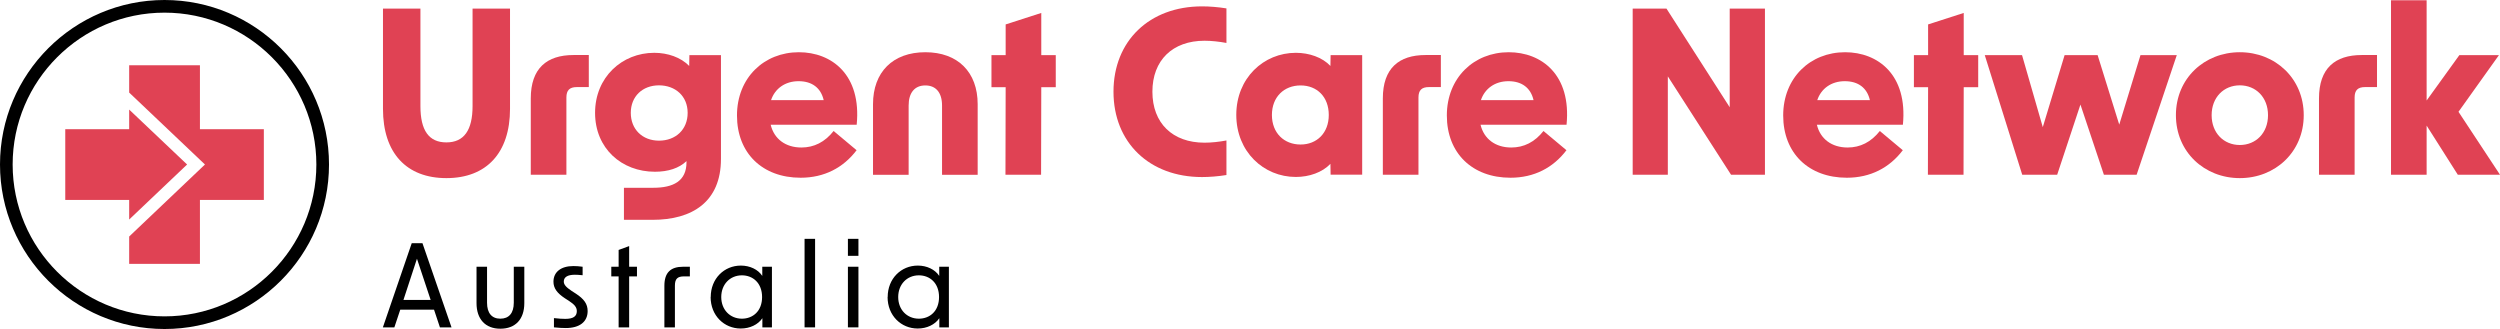
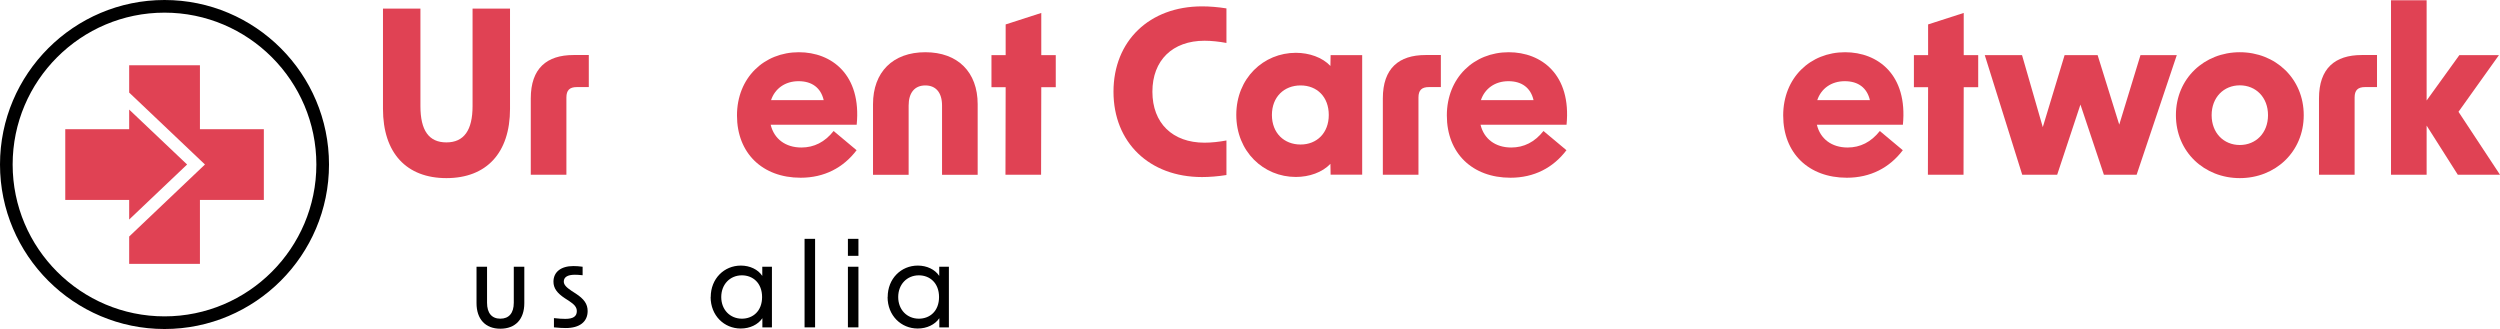
<svg xmlns="http://www.w3.org/2000/svg" id="Layer_1" data-name="Layer 1" viewBox="0 0 258.96 34.08">
  <defs>
    <style>
      .cls-1, .cls-2 {
        stroke-width: 0px;
      }

      .cls-2 {
        fill: #e04254;
      }
    </style>
  </defs>
  <path class="cls-1" d="m17.04,0C7.65,0,0,7.65,0,17.04s7.65,17.04,17.04,17.04,17.04-7.64,17.04-17.04S26.44,0,17.04,0Zm0,32.77c-8.67,0-15.73-7.06-15.73-15.73S8.37,1.31,17.04,1.31s15.73,7.06,15.73,15.73-7.06,15.73-15.73,15.73Z" />
  <g>
    <path class="cls-2" d="m48.95,10.99c0,2.5-.89,3.76-2.71,3.76s-2.69-1.24-2.69-3.76V.89h-3.88v10.38c0,4.58,2.43,7.18,6.57,7.18s6.59-2.6,6.59-7.18V.89h-3.88v10.1Z" />
    <path class="cls-2" d="m54.98,10.2v7.9h3.69v-8c0-.75.33-1.08,1.08-1.08h1.24v-3.32h-1.59c-2.76,0-4.42,1.38-4.42,4.49Z" />
-     <path class="cls-2" d="m71.39,6.83c-.87-.89-2.22-1.36-3.62-1.36-3.34,0-6.13,2.53-6.13,6.22s2.76,6.1,6.2,6.1c1.38,0,2.5-.37,3.27-1.1v.12c0,1.96-1.38,2.64-3.44,2.64h-3.04v3.32h2.97c4.09,0,7.08-1.85,7.08-6.31V5.71h-3.27l-.02,1.12Zm-3.13,7.74c-1.71,0-2.92-1.17-2.92-2.88s1.22-2.85,2.92-2.85,2.97,1.12,2.97,2.85-1.24,2.88-2.97,2.88Z" />
    <path class="cls-2" d="m82.75,5.41c-3.6,0-6.41,2.64-6.41,6.55s2.64,6.45,6.59,6.45c2.45,0,4.42-1.03,5.8-2.85l-2.38-1.99c-.91,1.15-2.03,1.71-3.34,1.71-1.64,0-2.83-.89-3.18-2.36h8.91c.51-5.19-2.6-7.51-5.99-7.51Zm-2.88,4.96c.4-1.19,1.45-1.96,2.85-1.96s2.31.7,2.6,1.96h-5.45Z" />
    <path class="cls-2" d="m95.85,5.41c-3.37,0-5.42,2.06-5.42,5.38v7.32h3.69v-7.18c0-1.33.63-2.08,1.73-2.08s1.73.75,1.73,2.08v7.18h3.69v-7.32c0-3.32-2.06-5.38-5.42-5.38Z" />
    <polygon class="cls-2" points="107.86 1.34 104.17 2.53 104.17 5.71 102.7 5.71 102.7 9.03 104.17 9.03 104.15 18.1 107.84 18.1 107.86 9.03 109.36 9.03 109.36 5.71 107.86 5.71 107.86 1.34" />
    <path class="cls-2" d="m115.34,9.5c0,5.26,3.72,8.84,9.17,8.84.77,0,1.66-.07,2.53-.21v-3.58c-.75.14-1.54.23-2.27.23-3.32,0-5.4-2.03-5.4-5.28s2.08-5.28,5.4-5.28c.72,0,1.52.09,2.27.23V.87c-.87-.14-1.75-.21-2.53-.21-5.45,0-9.17,3.58-9.17,8.84Z" />
    <path class="cls-2" d="m137.81,6.83c-.84-.89-2.2-1.36-3.58-1.36-3.34,0-6.17,2.62-6.17,6.43s2.83,6.43,6.17,6.43c1.38,0,2.74-.47,3.58-1.36l.02,1.12h3.27V5.71h-3.27l-.02,1.12Zm-3.09,8.14c-1.71,0-2.97-1.19-2.97-3.06s1.26-3.06,2.97-3.06,2.92,1.19,2.92,3.06-1.24,3.06-2.92,3.06Z" />
    <path class="cls-2" d="m143.24,10.2v7.9h3.69v-8c0-.75.33-1.08,1.08-1.08h1.24v-3.32h-1.59c-2.76,0-4.42,1.38-4.42,4.49Z" />
    <path class="cls-2" d="m156.28,5.41c-3.6,0-6.41,2.64-6.41,6.55s2.64,6.45,6.59,6.45c2.45,0,4.42-1.03,5.8-2.85l-2.38-1.99c-.91,1.15-2.03,1.71-3.34,1.71-1.64,0-2.83-.89-3.18-2.36h8.91c.51-5.19-2.6-7.51-5.99-7.51Zm-2.88,4.96c.4-1.19,1.45-1.96,2.85-1.96s2.31.7,2.6,1.96h-5.45Z" />
-     <polygon class="cls-2" points="179.17 11.11 172.62 .89 169.12 .89 169.12 18.1 172.76 18.1 172.76 7.91 179.31 18.1 182.82 18.1 182.82 .89 179.17 .89 179.17 11.11" />
    <path class="cls-2" d="m191.12,5.41c-3.6,0-6.41,2.64-6.41,6.55s2.64,6.45,6.59,6.45c2.45,0,4.42-1.03,5.8-2.85l-2.38-1.99c-.91,1.15-2.03,1.71-3.34,1.71-1.64,0-2.83-.89-3.18-2.36h8.91c.51-5.19-2.6-7.51-5.99-7.51Zm-2.88,4.96c.4-1.19,1.45-1.96,2.85-1.96s2.31.7,2.6,1.96h-5.45Z" />
    <polygon class="cls-2" points="203.41 1.34 199.72 2.53 199.72 5.71 198.25 5.71 198.25 9.03 199.72 9.03 199.7 18.1 203.39 18.1 203.41 9.03 204.91 9.03 204.91 5.71 203.41 5.71 203.41 1.34" />
    <polygon class="cls-2" points="221.72 5.71 219.52 12.91 217.28 5.71 213.86 5.71 211.6 13.17 209.45 5.71 205.59 5.71 209.47 18.1 213.09 18.1 215.5 10.83 217.93 18.1 221.32 18.1 225.48 5.71 221.72 5.71" />
    <path class="cls-2" d="m232.01,5.41c-3.67,0-6.62,2.71-6.62,6.52s2.95,6.52,6.62,6.52,6.62-2.71,6.62-6.52-2.95-6.52-6.62-6.52Zm0,9.61c-1.66,0-2.92-1.24-2.92-3.09s1.26-3.09,2.92-3.09,2.92,1.24,2.92,3.09-1.26,3.09-2.92,3.09Z" />
    <path class="cls-2" d="m240.21,10.2v7.9h3.69v-8c0-.75.33-1.08,1.08-1.08h1.24v-3.32h-1.59c-2.76,0-4.42,1.38-4.42,4.49Z" />
    <polygon class="cls-2" points="254.66 11.58 258.85 5.71 254.75 5.71 251.36 10.41 251.36 .03 247.67 .03 247.67 18.1 251.36 18.1 251.36 13.01 254.59 18.1 258.96 18.1 254.66 11.58" />
  </g>
  <g>
-     <path class="cls-1" d="m42.65,25.19h1.11l3.01,8.72h-1.2l-.61-1.83h-3.5l-.61,1.83h-1.19l2.99-8.72Zm1.96,5.88l-1.42-4.27-1.4,4.27h2.82Z" />
    <path class="cls-1" d="m51.83,34.05c-1.55,0-2.47-.99-2.47-2.65v-3.77h1.09v3.73c0,1.07.49,1.65,1.38,1.65s1.39-.58,1.39-1.65v-3.73h1.09v3.77c0,1.67-.92,2.65-2.49,2.65Z" />
    <path class="cls-1" d="m57.38,33.91v-.96c.49.06.9.08,1.18.08.81,0,1.19-.26,1.19-.8,0-.39-.23-.68-.81-1.06l-.42-.27c-.82-.54-1.19-1.05-1.19-1.72,0-1,.77-1.62,2.06-1.62.27,0,.62.02.96.07v.88c-.36-.04-.63-.05-.81-.05-.75,0-1.14.25-1.14.7,0,.33.24.59.82.98l.42.27c.86.56,1.23,1.08,1.23,1.81,0,1.11-.83,1.76-2.26,1.76-.31,0-.76-.02-1.22-.07Z" />
-     <path class="cls-1" d="m64.08,28.63h-.76v-1h.76v-1.74l1.09-.4v2.14h.81v1h-.81v5.28h-1.09v-5.28Z" />
-     <path class="cls-1" d="m70.76,27.63h.7v1h-.61c-.67,0-.94.25-.94.96v4.32h-1.09v-4.31c0-1.36.64-1.97,1.94-1.97Z" />
    <path class="cls-1" d="m73.62,30.77c0-1.91,1.39-3.26,3.12-3.26.94,0,1.78.4,2.22,1.07v-.95h1v6.28h-.99v-.95c-.45.67-1.3,1.07-2.24,1.07-1.72,0-3.12-1.34-3.12-3.26Zm3.23,2.24c1.15,0,2.09-.8,2.09-2.24s-.94-2.25-2.09-2.25c-1.23,0-2.14.93-2.14,2.25s.92,2.24,2.14,2.24Z" />
    <path class="cls-1" d="m83.34,24.74h1.09v9.17h-1.09v-9.17Z" />
    <path class="cls-1" d="m87.83,24.74h1.09v1.76h-1.09v-1.76Zm0,2.89h1.09v6.28h-1.09v-6.28Z" />
    <path class="cls-1" d="m91.95,30.77c0-1.91,1.39-3.26,3.12-3.26.94,0,1.78.4,2.22,1.07v-.95h1v6.28h-.99v-.95c-.45.67-1.3,1.07-2.24,1.07-1.72,0-3.12-1.34-3.12-3.26Zm3.23,2.24c1.15,0,2.09-.8,2.09-2.24s-.94-2.25-2.09-2.25c-1.23,0-2.14.93-2.14,2.25s.92,2.24,2.14,2.24Z" />
  </g>
  <polygon class="cls-2" points="20.71 13.38 20.71 6.76 13.38 6.76 13.38 9.59 13.56 9.76 21.23 17.04 13.38 24.5 13.38 27.33 20.71 27.33 20.71 20.71 27.33 20.71 27.33 13.38 20.71 13.38" />
  <polygon class="cls-2" points="19.38 17.04 13.38 11.35 13.38 13.38 6.76 13.38 6.76 20.71 13.38 20.71 13.38 22.74 19.38 17.04" />
</svg>